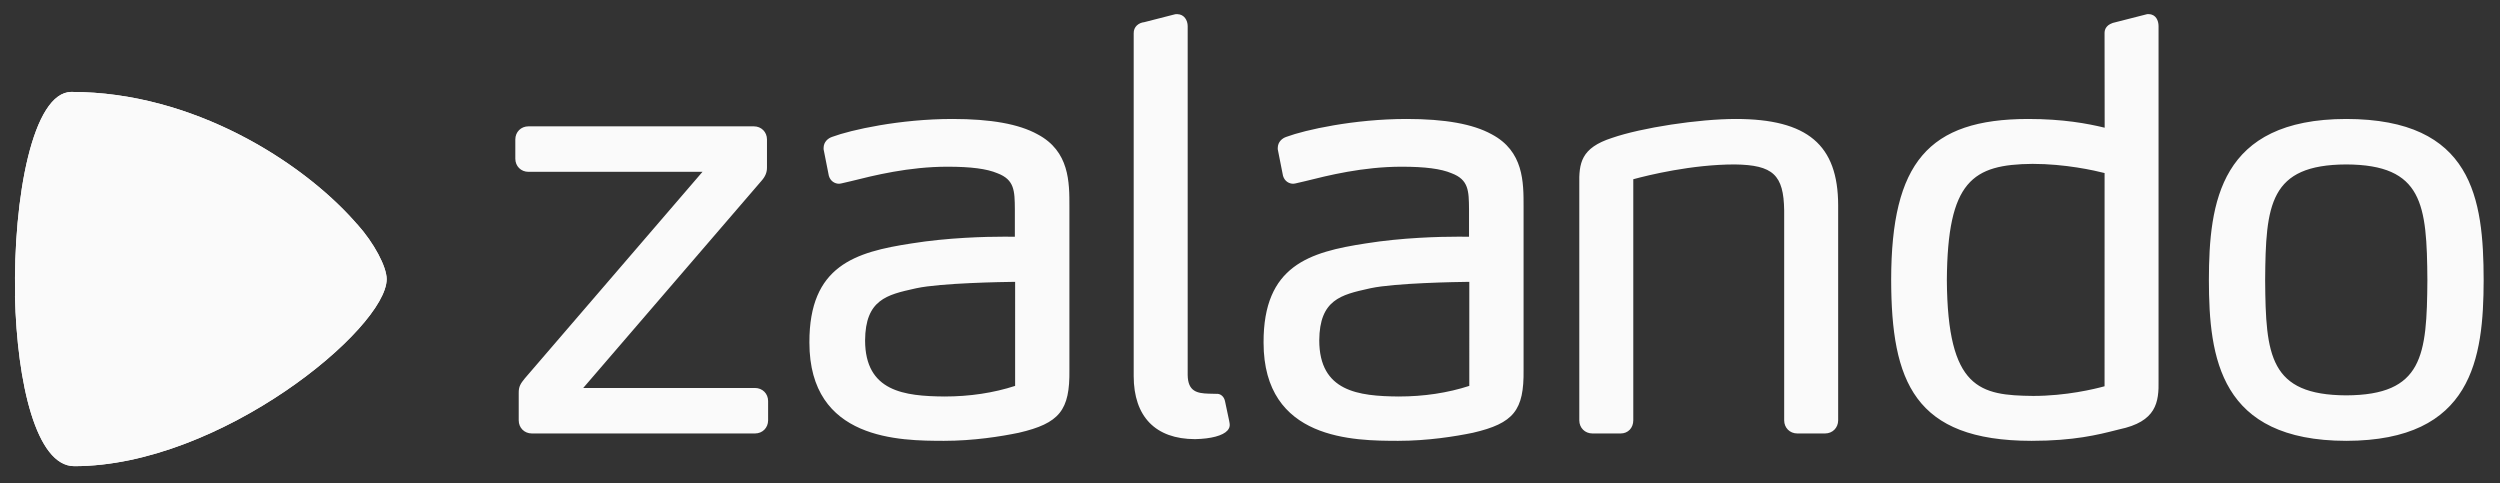
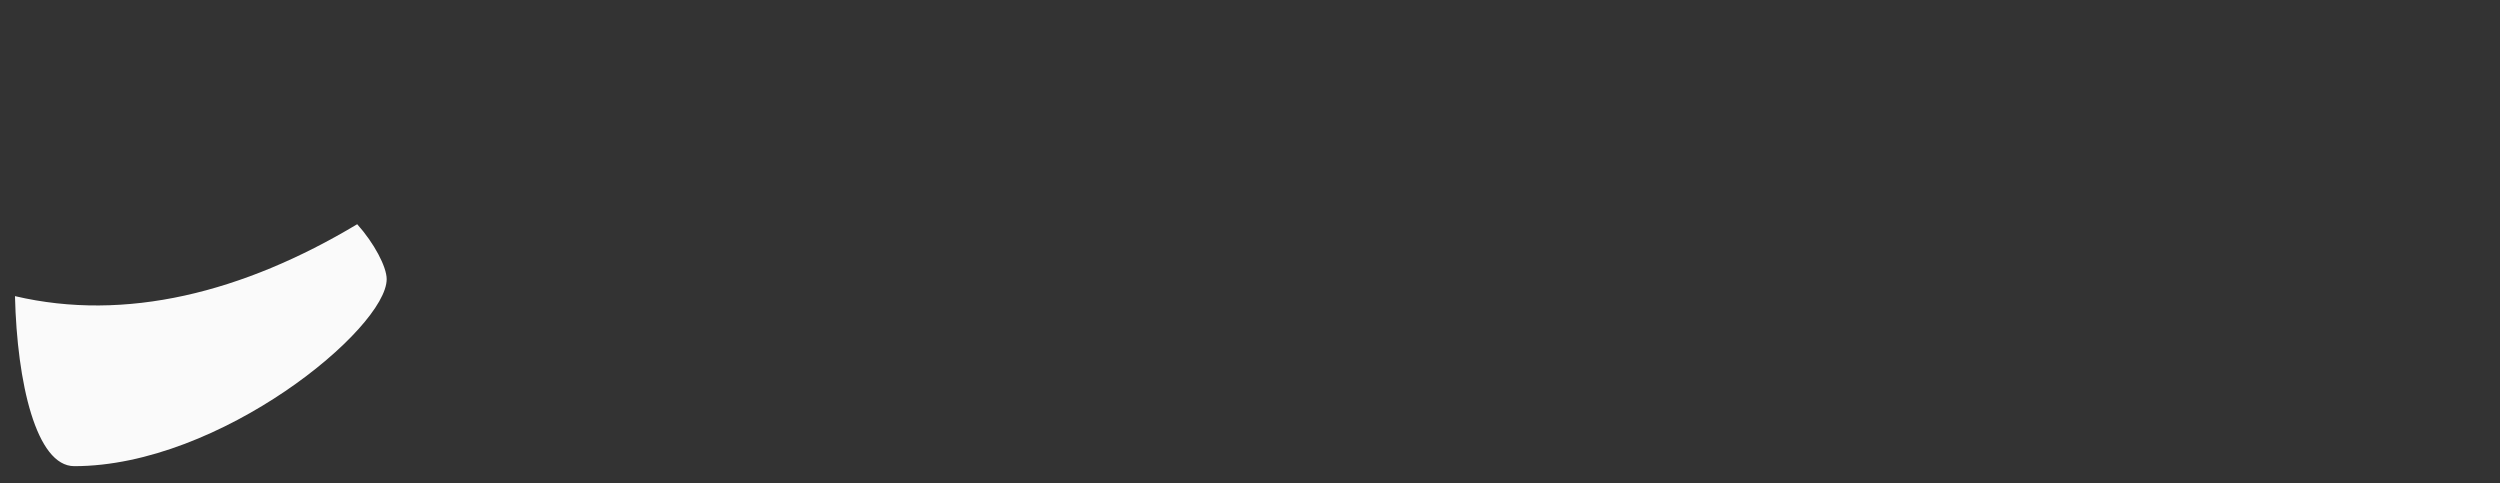
<svg xmlns="http://www.w3.org/2000/svg" width="781" height="151" viewBox="0 0 781 151" fill="none">
  <rect x="0" y="0" width="781" height="151" fill="#333333" stroke="none" />
-   <path d="M324.116 41.948C318.271 38.733 309.581 37.169 297.548 37.165C281.083 37.171 265.8 40.587 260.015 42.742C258.709 43.161 257.312 44.289 257.289 46.218L257.293 46.644L258.913 54.832L258.953 54.985C259.461 56.652 260.849 57.4 262.114 57.4H262.12C262.527 57.382 262.844 57.304 263.138 57.229L265.879 56.589C273.051 54.793 283.891 52.081 295.996 52.081C303.339 52.081 308.275 52.721 311.584 54.118C316.953 56.151 316.987 59.622 317.041 65.367V73.96C316.426 73.949 315.388 73.938 313.789 73.938C307.86 73.938 296.203 74.213 284.738 76.052C267.242 78.739 252.766 82.926 252.857 107.032C252.864 137.632 281.246 137.69 294.886 137.718H294.888C304.147 137.716 312.69 136.349 318.269 135.195C331.002 132.238 334.253 128.195 334.082 115.543V64.659C334.101 56.899 334.124 47.24 324.116 41.948ZM317.126 120.552C310.349 122.752 302.934 123.865 295.081 123.865V124.58L295.072 123.865C282.524 123.769 270.27 122.334 270.254 106.329C270.335 93.599 277.127 92.084 285.724 90.164L286.321 90.032C293.969 88.397 313.167 88.09 317.128 88.044L317.126 120.552ZM475.964 64.659V115.543C476.134 128.195 472.883 132.238 460.151 135.195C454.571 136.349 446.028 137.716 436.768 137.718C423.129 137.69 394.745 137.632 394.738 107.032C394.647 82.926 409.124 78.739 426.619 76.052C438.084 74.213 449.742 73.938 455.669 73.938C457.269 73.938 458.306 73.949 458.922 73.96V65.367C458.868 59.622 458.834 56.151 453.466 54.118C450.156 52.721 445.22 52.081 437.877 52.081C425.771 52.081 414.932 54.793 407.76 56.589L405.02 57.229C404.725 57.304 404.408 57.382 404 57.4H403.995C402.73 57.4 401.342 56.652 400.834 54.985L400.794 54.832L399.174 46.644L399.17 46.218C399.193 44.289 400.59 43.161 401.896 42.742C407.679 40.587 422.964 37.172 439.429 37.165C451.462 37.169 460.152 38.733 465.997 41.948C476.004 47.24 475.982 56.899 475.964 64.659ZM459.009 88.044C455.048 88.09 435.85 88.397 428.201 90.032L427.606 90.164C419.008 92.084 412.216 93.599 412.136 106.329C412.151 122.334 424.405 123.769 436.953 123.865L436.963 124.58V123.865C444.816 123.865 452.23 122.752 459.007 120.552L459.009 88.044ZM732.972 37.165C693.446 37.218 690.094 63.189 690.057 87.532C690.094 111.785 693.446 137.665 732.972 137.718H732.975C772.471 137.665 775.838 111.855 775.893 87.529C775.852 62.074 772.501 37.218 732.972 37.165ZM732.974 123.51C709 123.405 707.795 111.099 707.632 87.536C707.795 63.844 708.998 51.476 732.971 51.371C756.951 51.476 758.152 63.844 758.315 87.525C758.152 111.099 756.947 123.405 732.974 123.51ZM662.037 134.136L661.004 134.398C655.477 135.799 647.904 137.718 634.631 137.718H634.602C598.02 137.665 590.841 119.212 590.801 87.354C590.845 50.815 602.428 37.214 633.536 37.165C644.511 37.165 652.072 38.584 657.497 39.895L657.464 10.464C657.419 9.173 658.003 7.483 661.058 6.901L670.774 4.423H671.304C673.536 4.479 674.326 6.468 674.331 8.154V118.735C674.481 125.717 673.659 131.708 662.037 134.136ZM657.473 54.057C654.229 53.233 645.173 51.194 634.976 51.194C616.247 51.366 608.392 56.454 608.196 87.535C608.416 121.664 618.578 123.508 635.144 123.688L635.154 124.403V123.688C645.464 123.688 654.31 121.538 657.465 120.669L657.473 54.057ZM570.156 135.413H561.466C559.138 135.409 557.383 133.651 557.377 131.324V65.722C557.22 54.624 553.904 51.538 541.954 51.371C528.435 51.371 514.751 54.764 510.237 55.993V131.322C510.233 133.69 508.589 135.41 506.327 135.413H497.461C495.132 135.409 493.374 133.651 493.371 131.324V57.743C493.242 50.933 493.882 46.225 503.57 43.09C512.844 39.887 530.595 37.172 542.319 37.165C564.666 37.193 574.211 45.255 574.241 64.125V131.322C574.238 133.651 572.481 135.41 570.156 135.413ZM373.331 137.186H373.338C378.332 137.088 382.026 136.101 383.472 134.477C383.986 133.901 384.223 133.236 384.159 132.58C384.125 132.04 384.125 132.04 382.755 125.623L382.723 125.469C382.426 123.791 381.228 123.028 380.241 123.028C380.149 123.028 380.059 123.034 380.107 123.04C380.107 123.04 378.853 122.979 377.614 122.979H377.602C374.043 122.866 371.092 122.348 371.031 117.139V8.155C371.028 6.337 369.932 4.473 367.828 4.423L367.208 4.428L357.475 6.923C355.817 7.092 354.091 8.271 354.165 10.462V117.494C354.183 130.169 360.986 137.163 373.323 137.186L373.331 137.186ZM235.87 135.413H166.139C163.811 135.409 162.054 133.651 162.049 131.324V122.812C162.001 120.726 162.67 119.796 163.955 118.204L219.457 53.678H165.076C162.747 53.672 160.989 51.914 160.986 49.589V43.56C160.99 41.233 162.747 39.475 165.075 39.471H235.515C237.842 39.475 239.599 41.233 239.604 43.559V52.248C239.637 53.818 239.093 55.15 237.839 56.547L182.197 121.204H235.869C238.196 121.211 239.954 122.967 239.958 125.294V131.322C239.954 133.651 238.196 135.41 235.87 135.413Z" fill="#fafafa" />
-   <path d="M22.328 28.719C10.276 28.719 4.079 61.625 4.725 92.519C4.707 92.515 4.687 92.524 4.67 92.519C5.314 119.636 11.311 145.628 23.198 145.628C68.816 145.628 120.79 102.608 120.79 87.187C120.79 83.329 116.86 75.906 111.594 70.046C111.587 70.05 111.573 70.042 111.567 70.046C111.209 69.631 110.829 69.216 110.451 68.795C94.201 50.664 60.488 28.719 22.328 28.719Z" fill="#fafafa" />
-   <path d="M4.716 92.518C38.99 100.567 75.582 91.506 111.031 70.378C111.21 70.272 111.388 70.165 111.567 70.057C111.209 69.642 110.842 69.223 110.464 68.801C94.214 50.671 60.481 28.721 22.32 28.721C10.268 28.721 4.071 61.624 4.716 92.518ZM111.567 70.057C111.575 70.054 111.581 70.049 111.587 70.045L111.567 70.057Z" fill="#fafafa" />
  <path d="M4.68 92.511C5.324 119.627 11.323 145.629 23.21 145.629C68.828 145.629 120.798 102.621 120.798 87.2C120.798 83.342 116.854 75.905 111.588 70.045C75.954 91.418 39.146 100.616 4.68 92.511Z" fill="#fafafa" />
</svg>